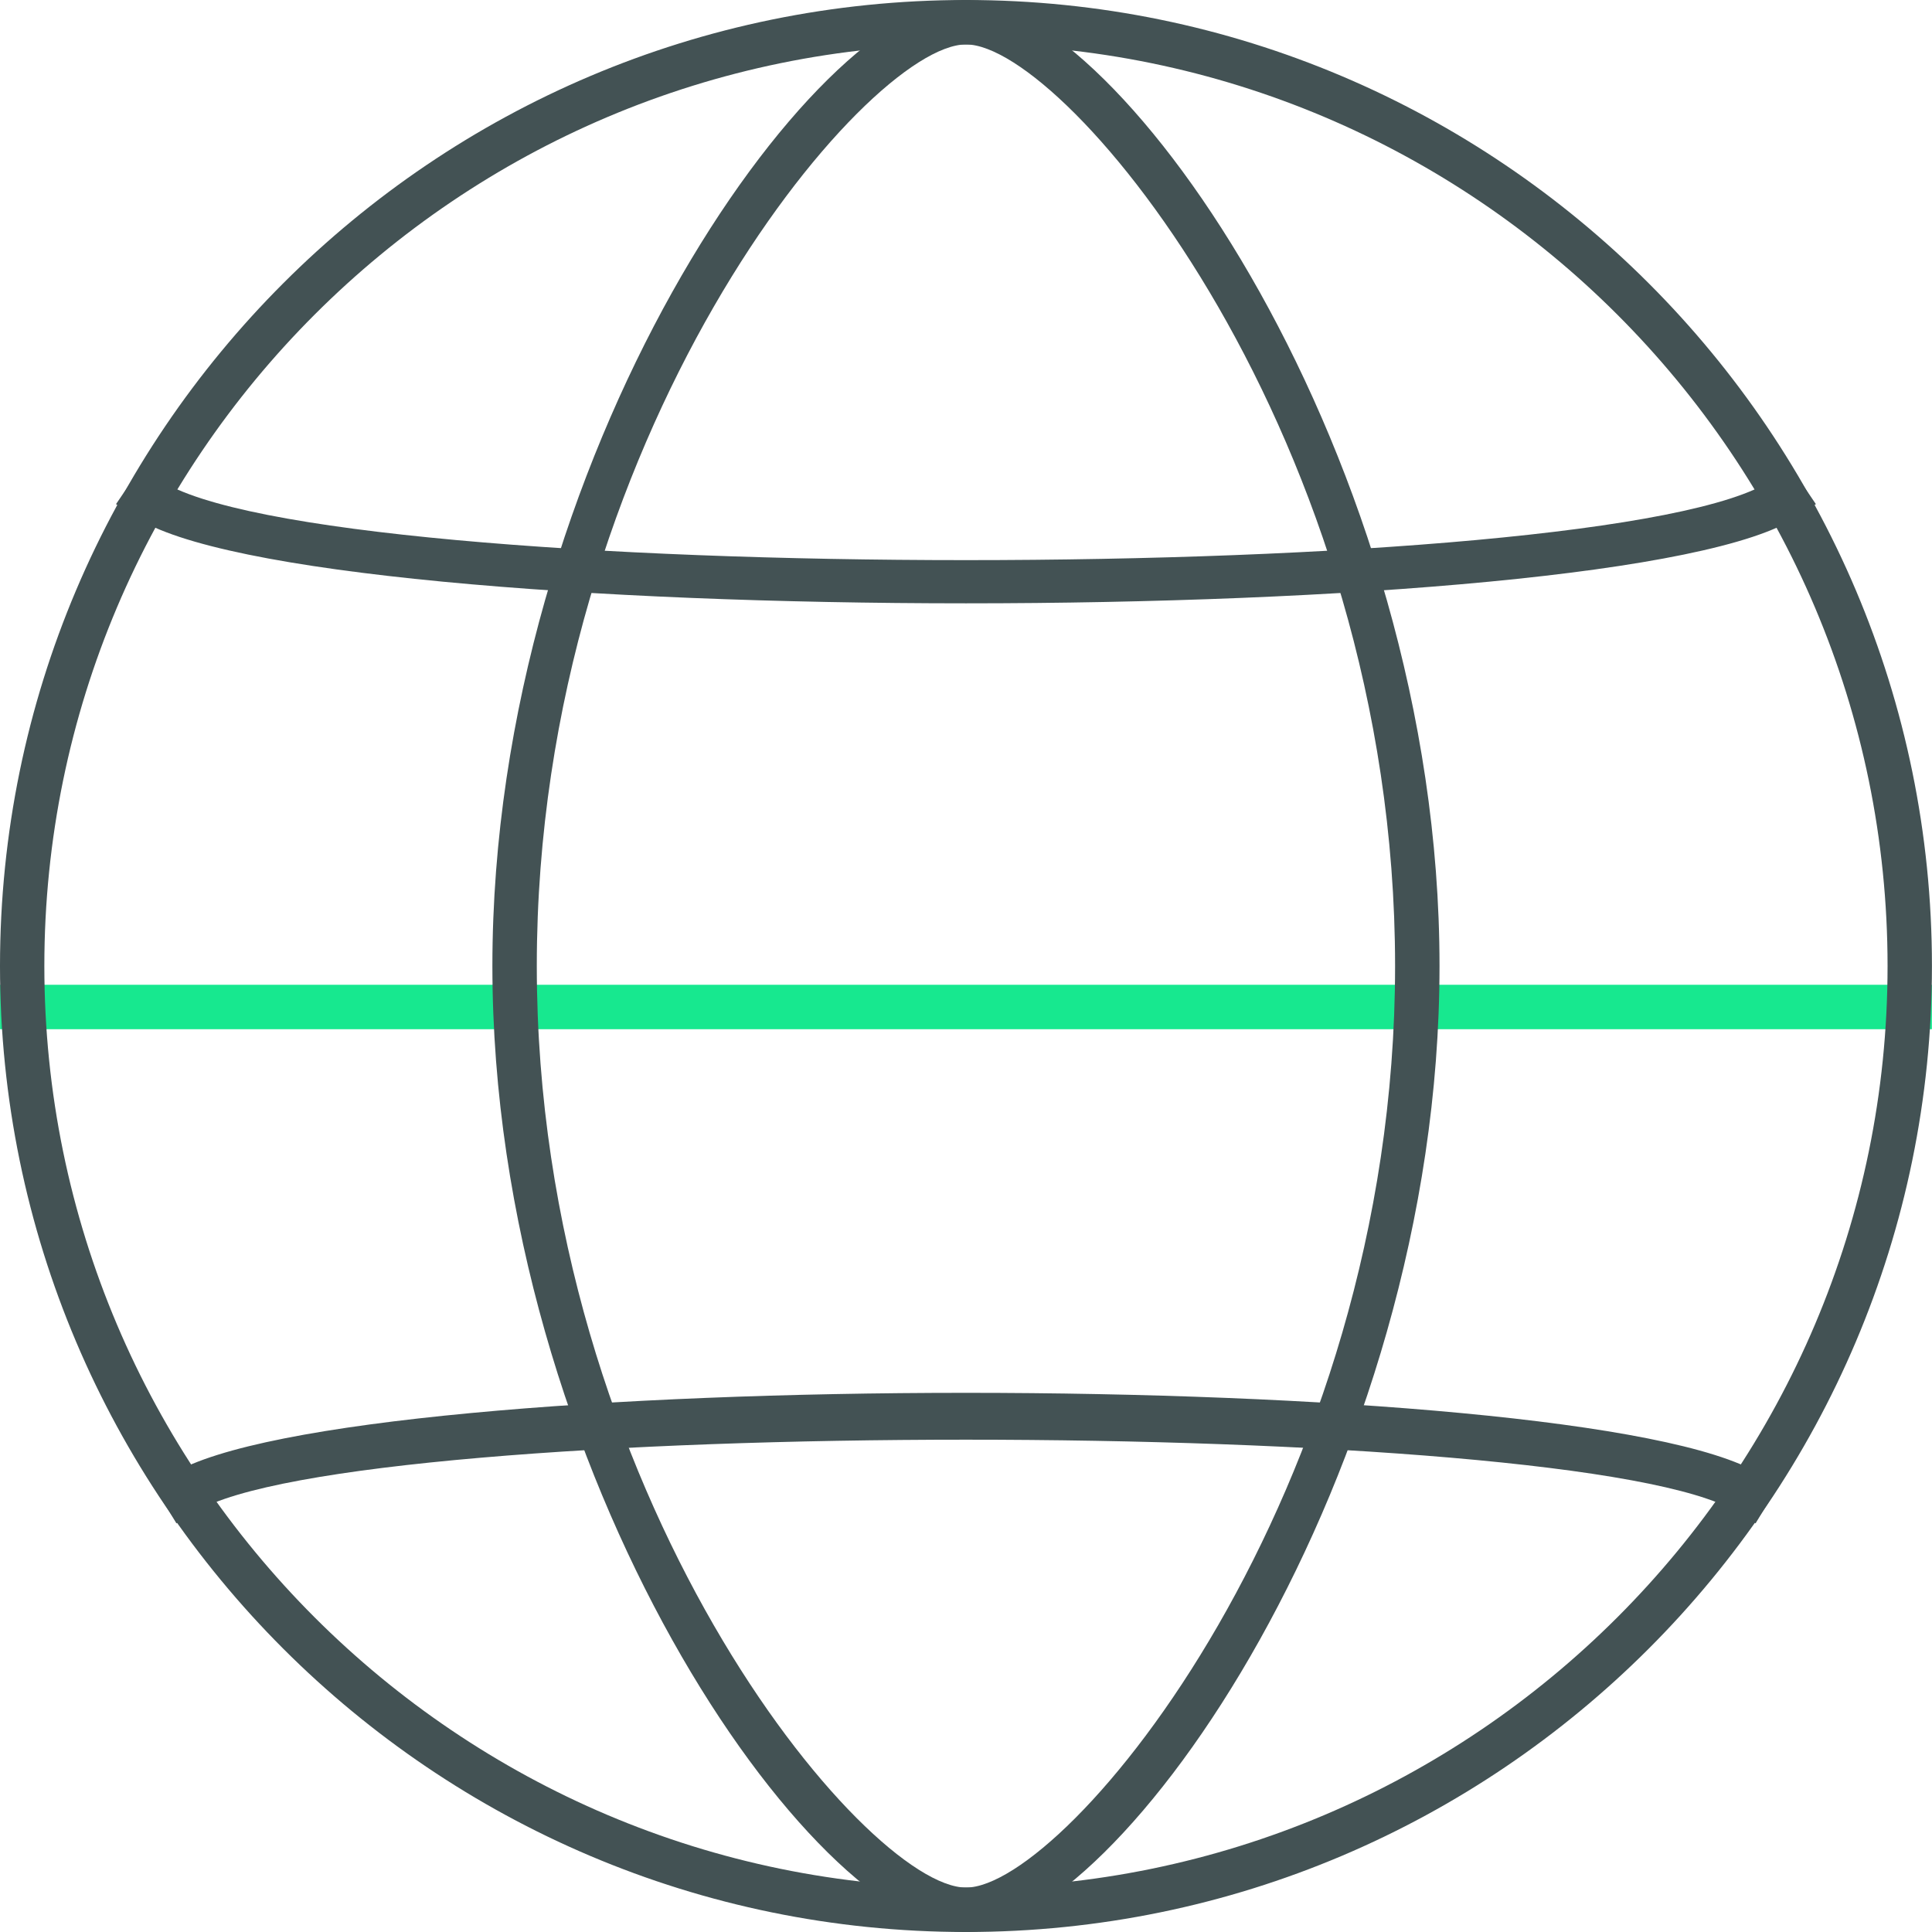
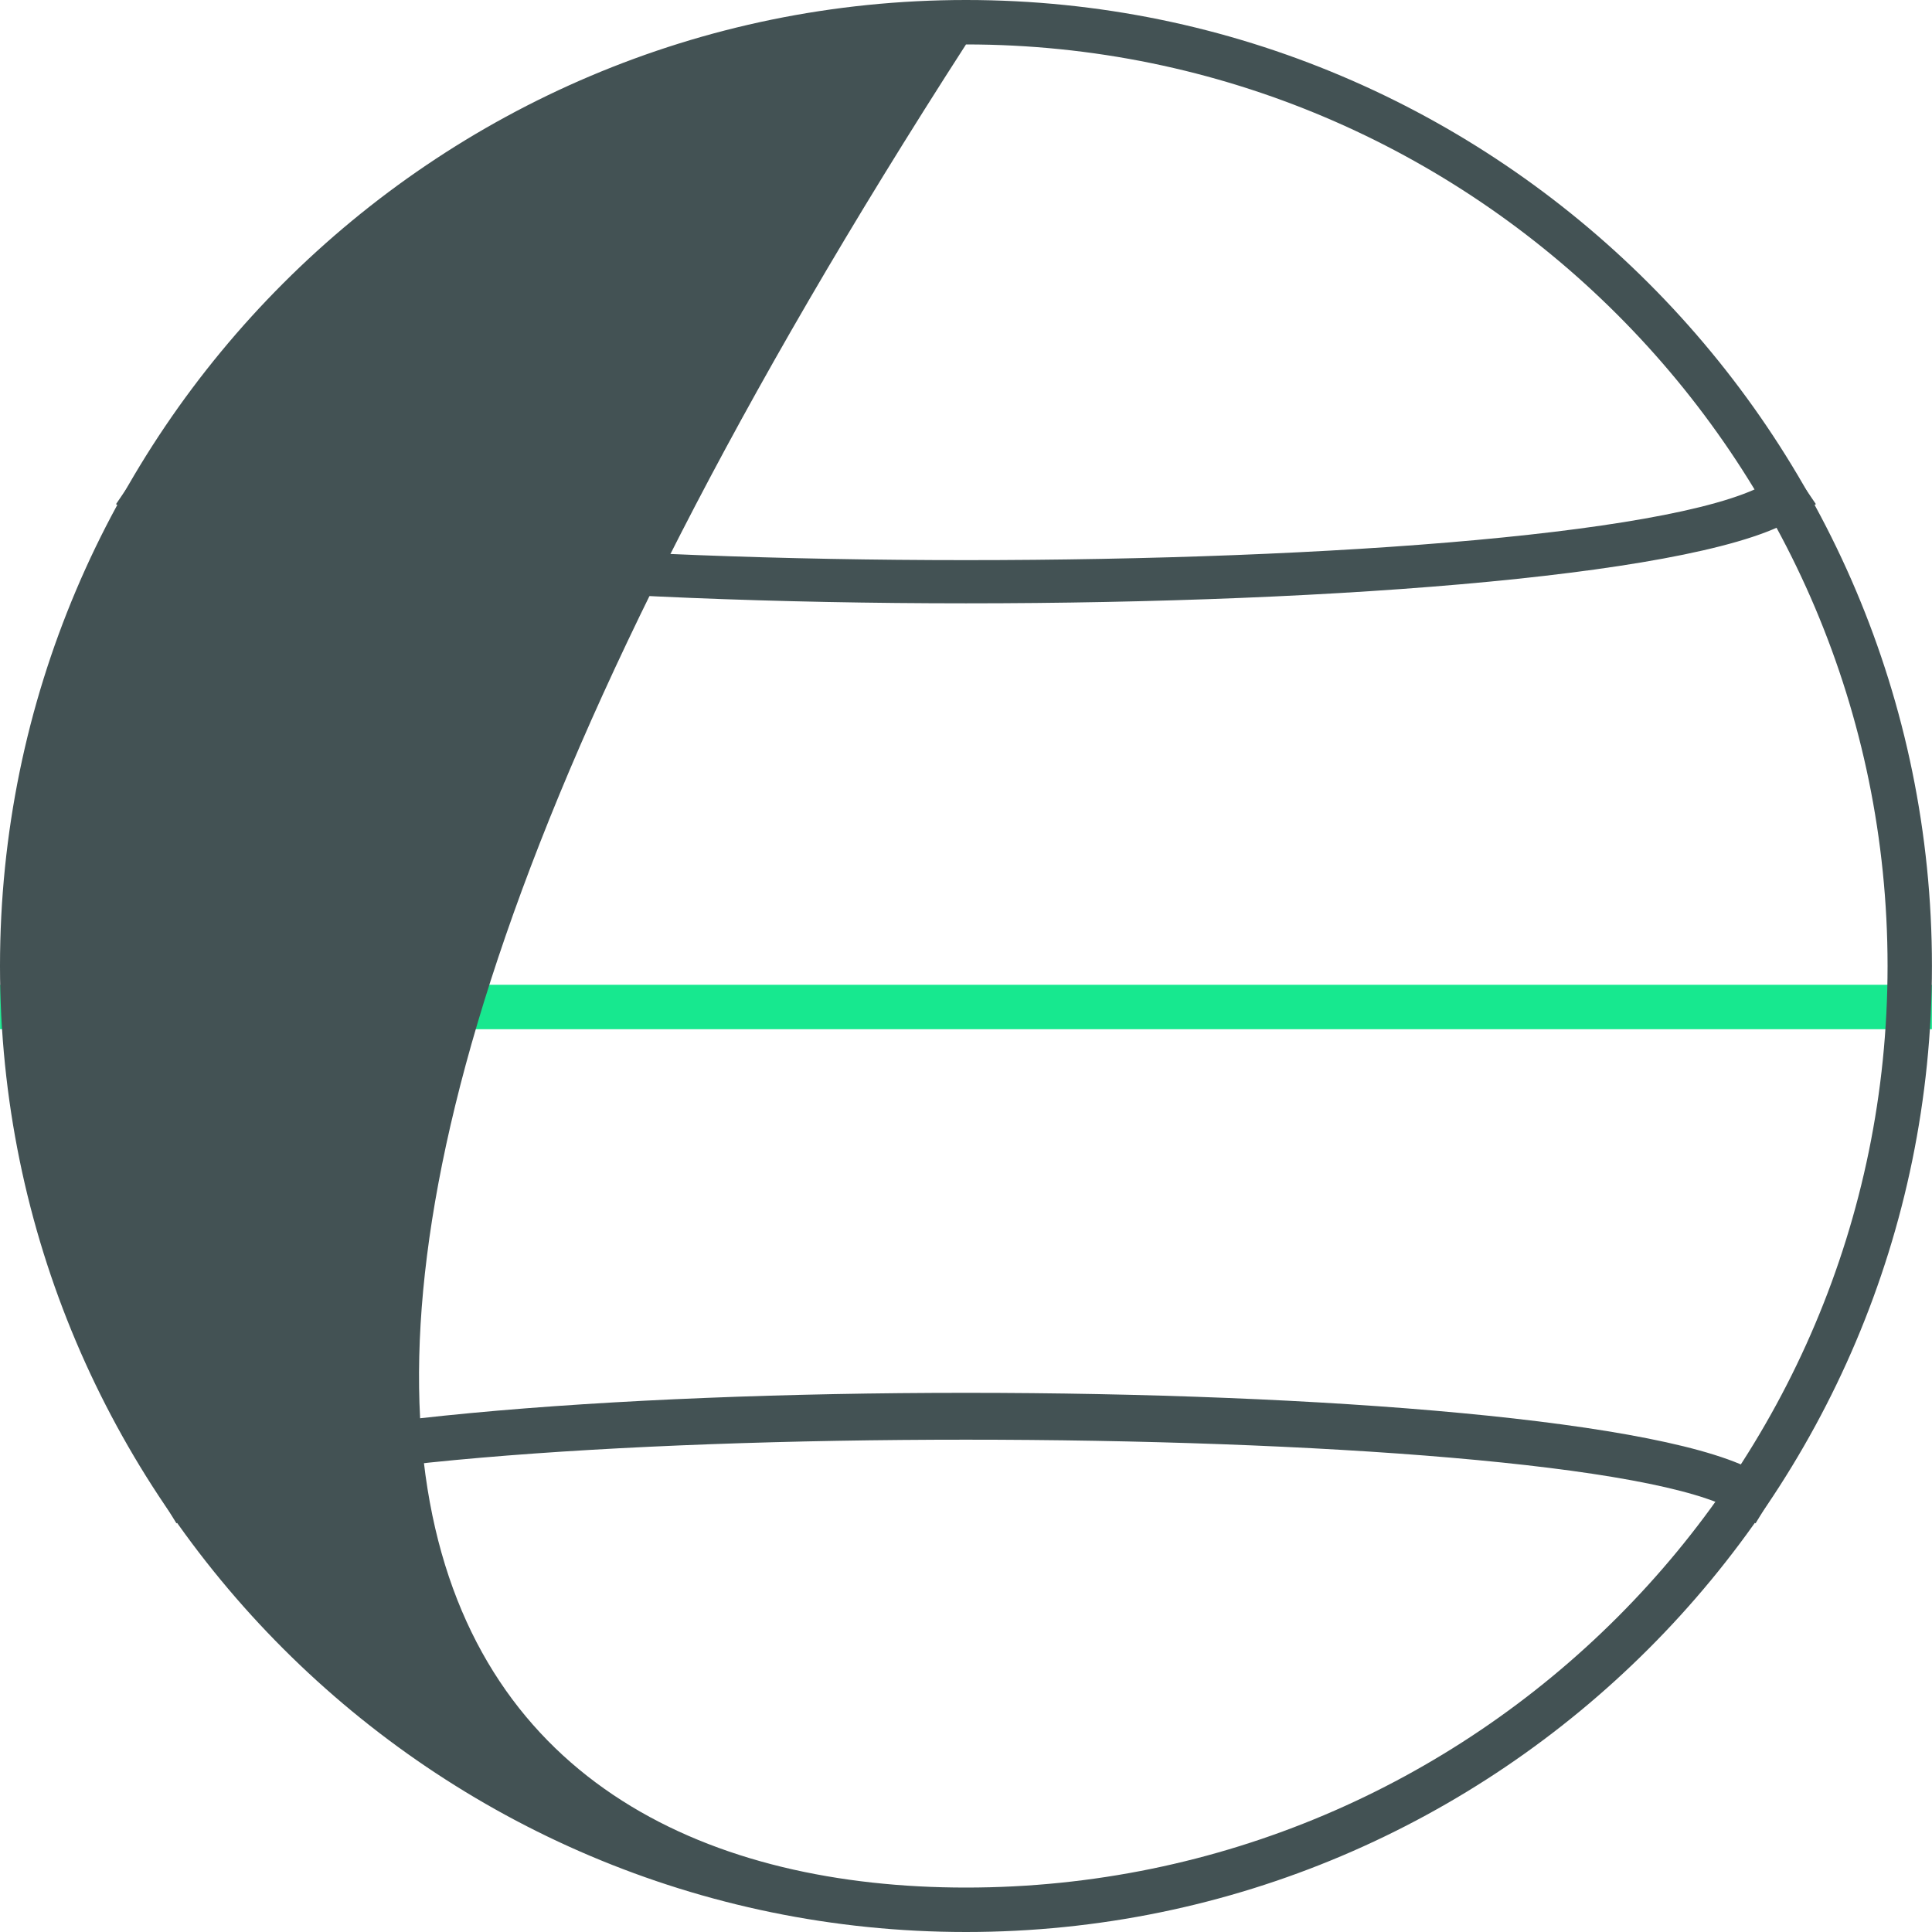
<svg xmlns="http://www.w3.org/2000/svg" width="64" height="64" viewBox="0 0 64 64" fill="none">
  <g clip-path="url(#clip0_4708_7088)">
    <path fill-rule="evenodd" clip-rule="evenodd" d="M0.002 34.094H63.997V32.622H0.002V34.094Z" fill="#17E88F" />
-     <path fill-rule="evenodd" clip-rule="evenodd" d="M32 1.472C15.165 1.472 1.469 15.165 1.469 32C1.469 48.833 15.165 62.528 32 62.528C48.833 62.528 62.528 48.833 62.528 32C62.528 15.165 48.833 1.472 32 1.472M32 64C14.355 64 0 49.642 0 32C0 14.355 14.355 0 32 0C49.642 0 63.998 14.355 63.998 32C63.998 49.642 49.642 64 32 64" fill="#435254" />
+     <path fill-rule="evenodd" clip-rule="evenodd" d="M32 1.472C1.469 48.833 15.165 62.528 32 62.528C48.833 62.528 62.528 48.833 62.528 32C62.528 15.165 48.833 1.472 32 1.472M32 64C14.355 64 0 49.642 0 32C0 14.355 14.355 0 32 0C49.642 0 63.998 14.355 63.998 32C63.998 49.642 49.642 64 32 64" fill="#435254" />
    <path fill-rule="evenodd" clip-rule="evenodd" d="M58.155 50.463L57.526 50.081C52.278 46.895 11.72 46.895 6.474 50.081L5.845 50.463L5.08 49.204L5.709 48.823C11.607 45.245 52.393 45.245 58.291 48.823L58.92 49.204L58.155 50.463Z" fill="#435254" />
    <path fill-rule="evenodd" clip-rule="evenodd" d="M32 19.986C19.643 19.986 7.289 19.029 4.456 17.113L3.844 16.699L4.671 15.48L5.281 15.894C10.526 19.442 53.474 19.442 58.717 15.894L59.326 15.48L60.153 16.699L59.542 17.113C56.708 19.029 44.356 19.986 32 19.986" fill="#435254" />
-     <path fill-rule="evenodd" clip-rule="evenodd" d="M32 1.472C28.667 1.472 17.782 14.48 17.782 32C17.782 49.514 28.667 62.528 32 62.528C35.33 62.528 46.214 49.514 46.214 32C46.214 14.48 35.33 1.472 32 1.472M32 64C26.965 64 16.311 48.858 16.311 32C16.311 15.14 26.965 0 32 0C37.032 0 47.686 15.14 47.686 32C47.686 48.858 37.032 64 32 64" fill="#435254" />
  </g>
  <defs>
    <clipPath id="clip0_4708_7088">
      <rect width="64" height="64" fill="white" />
    </clipPath>
  </defs>
</svg>